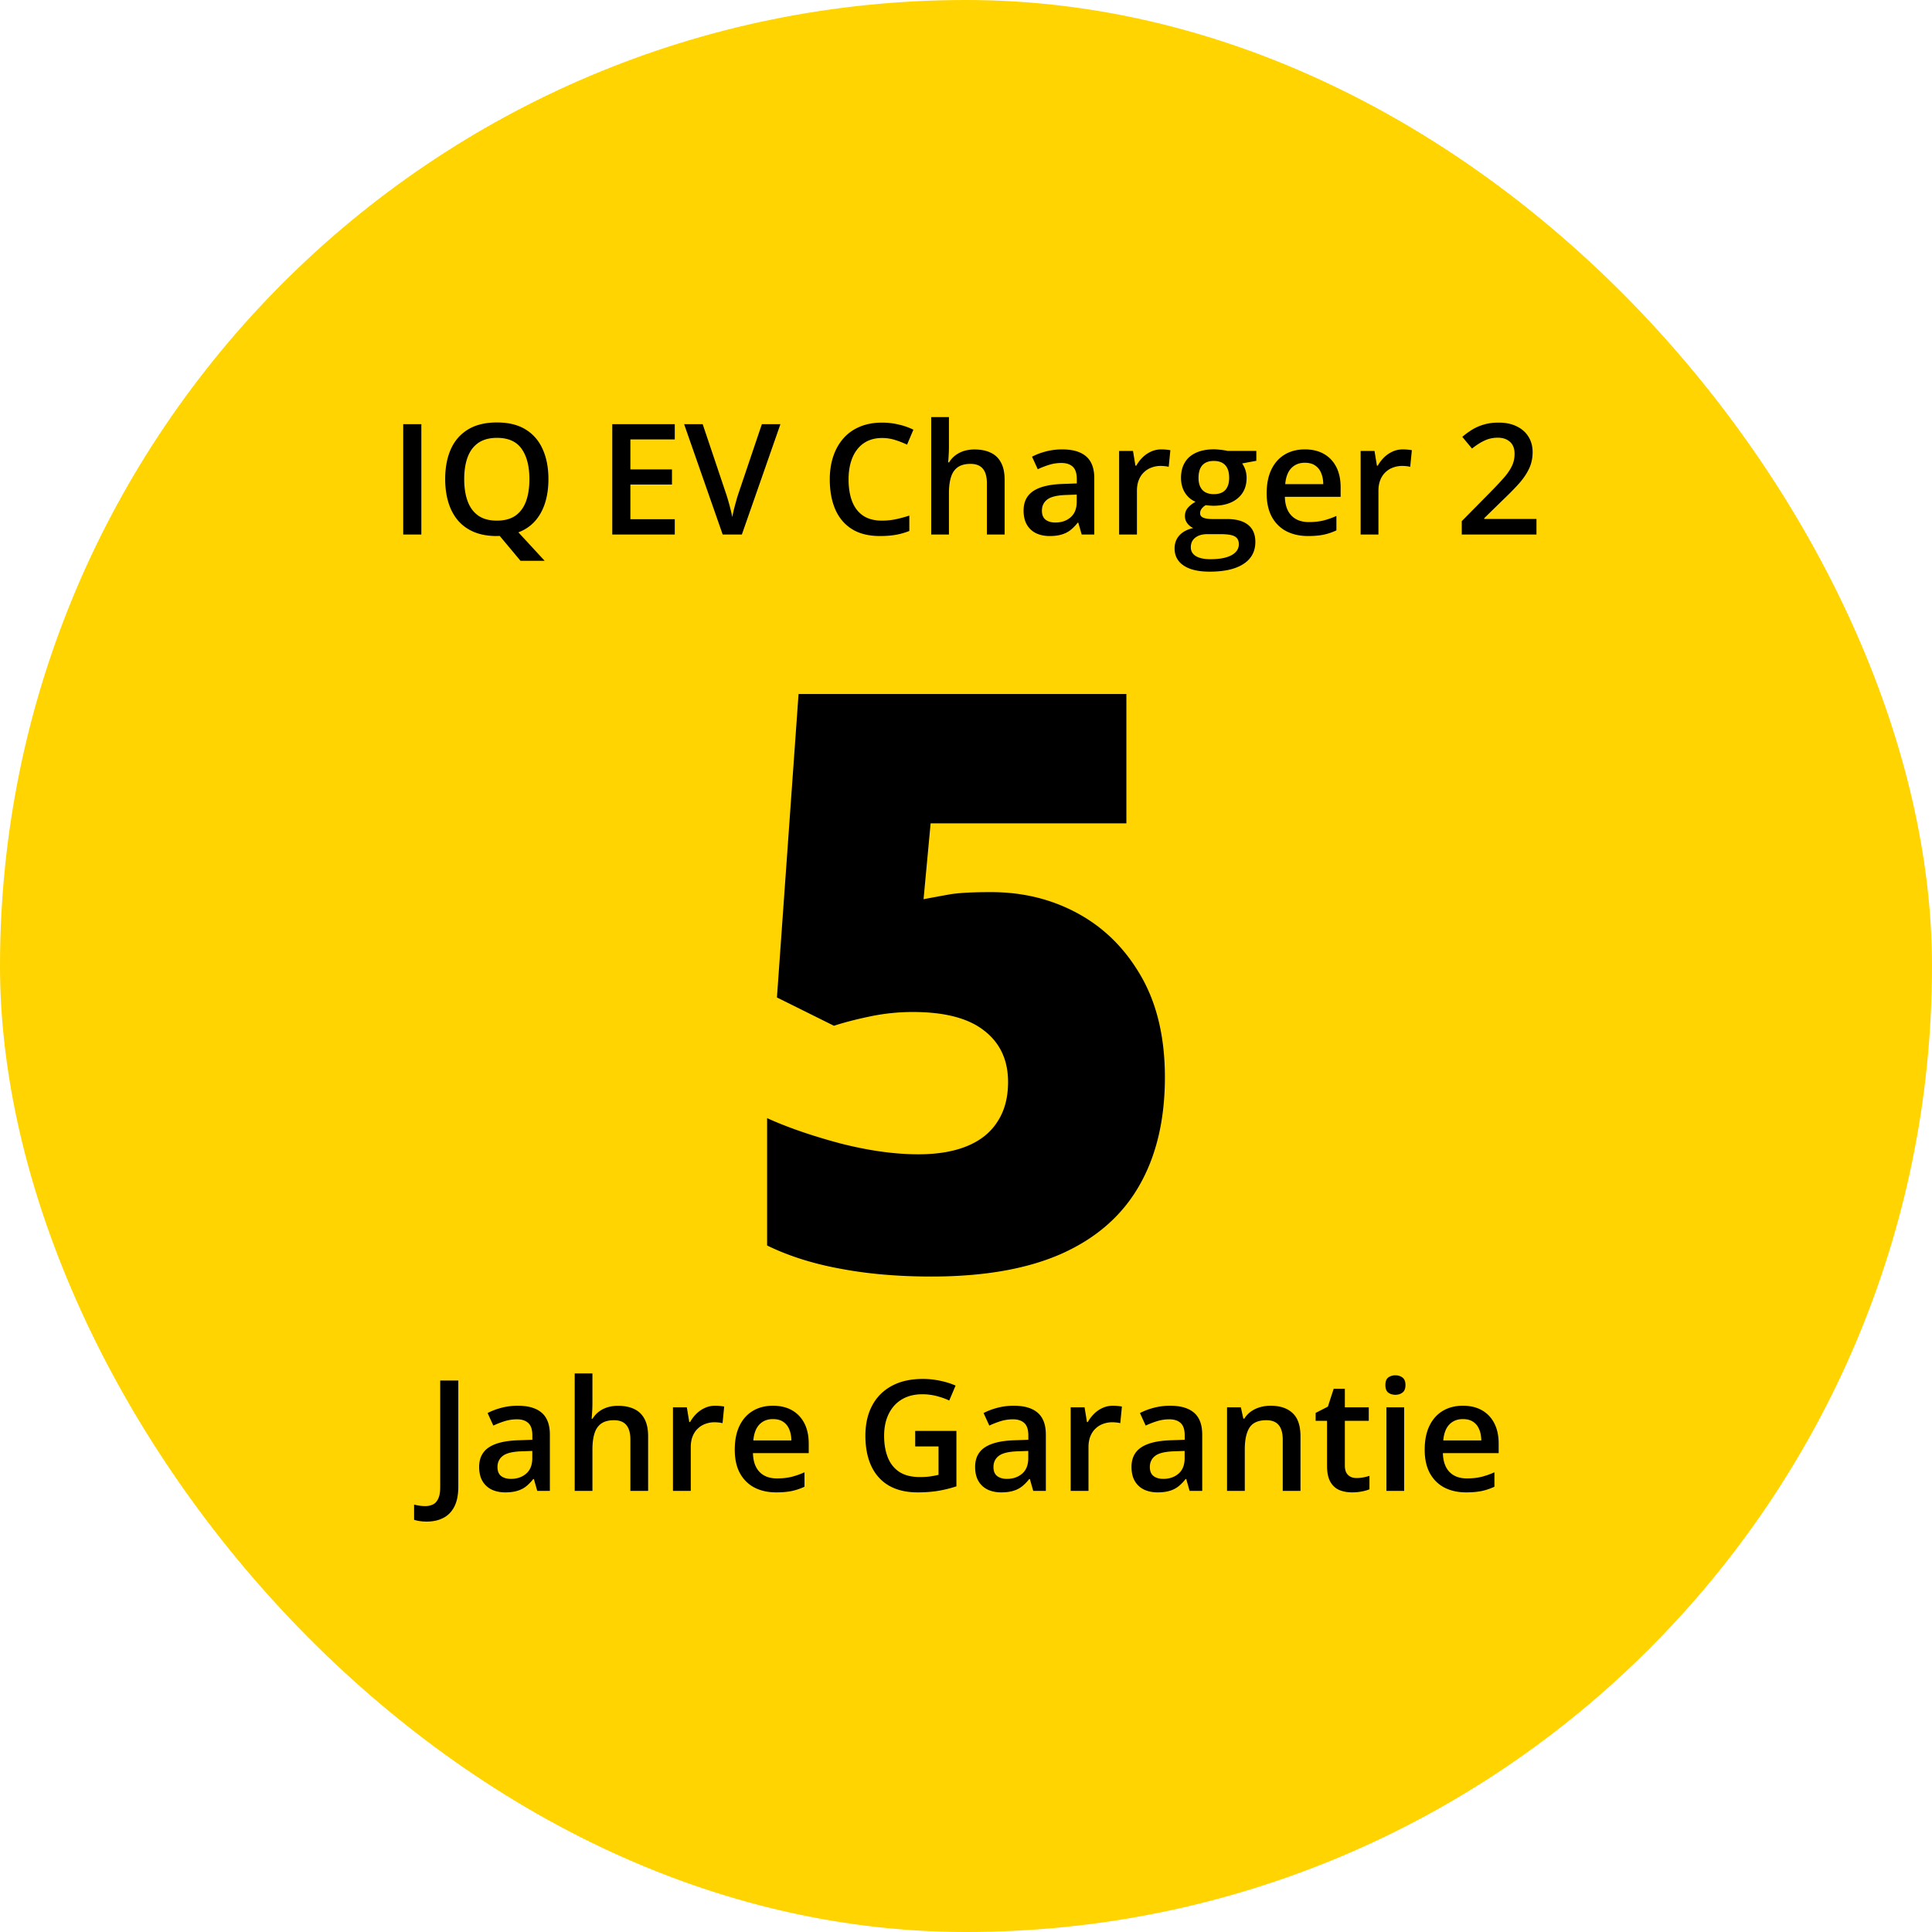
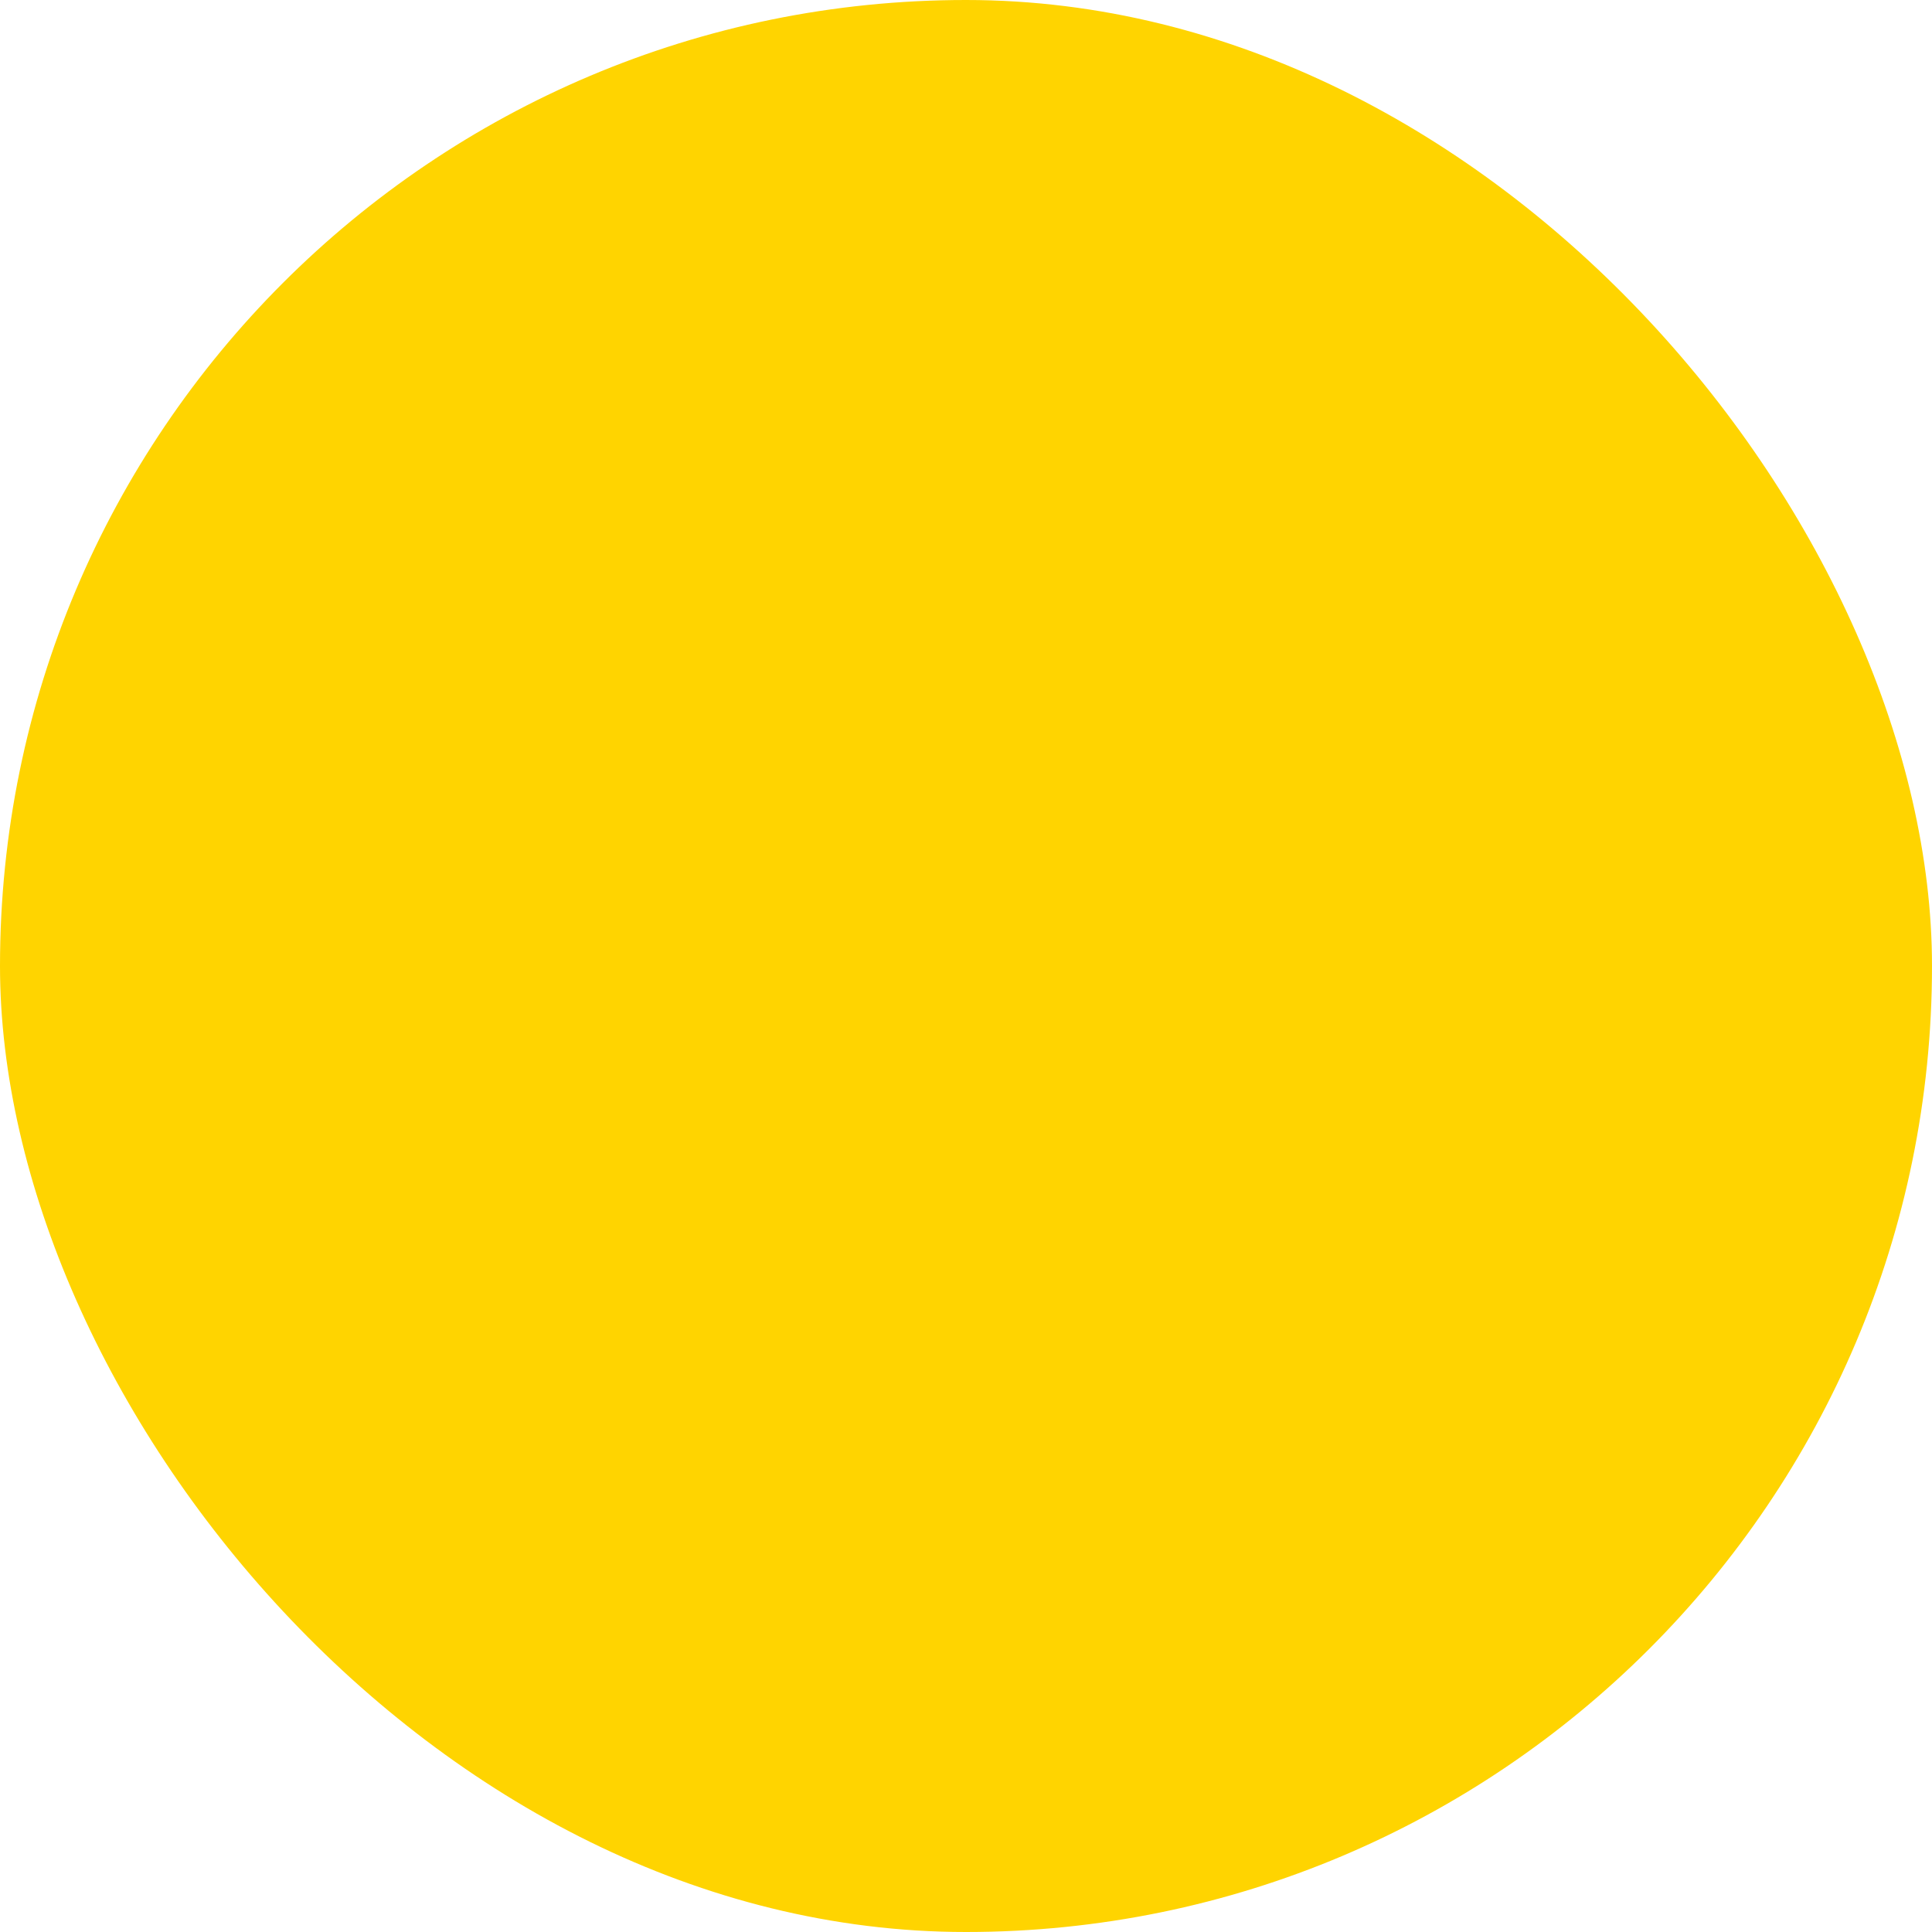
<svg xmlns="http://www.w3.org/2000/svg" width="600" height="600" fill="none" viewBox="0 0 600 600">
  <rect width="600" height="600" fill="#FFD400" rx="300" />
-   <path fill="#000" d="M307.812 277.057c9.929 0 18.962 2.238 27.1 6.714 8.138 4.475 14.649 10.986 19.531 19.531 4.883 8.545 7.325 18.961 7.325 31.25 0 13.265-2.686 24.536-8.057 33.813-5.29 9.196-13.306 16.195-24.048 20.996-10.661 4.72-24.129 7.08-40.405 7.08-10.335 0-19.776-.813-28.32-2.441-8.464-1.546-16.032-3.947-22.706-7.202v-39.551c6.267 2.848 13.794 5.453 22.583 7.813 8.871 2.278 17.009 3.418 24.414 3.418 5.941 0 10.987-.855 15.137-2.564 4.151-1.709 7.284-4.232 9.4-7.568 2.197-3.337 3.296-7.447 3.296-12.329 0-6.755-2.442-12.045-7.325-15.87-4.883-3.906-12.288-5.859-22.216-5.859-4.476 0-8.871.448-13.184 1.343-4.313.895-8.097 1.872-11.353 2.93l-17.7-8.79 6.714-94.238h101.807v40.161h-60.791l-2.198 23.56c2.605-.488 5.249-.977 7.935-1.465 2.767-.488 7.121-.732 13.061-.732ZM132.539 472.539c-.859 0-1.609-.055-2.25-.164a8.458 8.458 0 0 1-1.687-.398v-4.711c.5.125 1.039.234 1.617.328.578.094 1.195.14 1.851.14.86 0 1.641-.164 2.344-.492.703-.328 1.258-.922 1.664-1.781.422-.859.633-2.07.633-3.633v-33.094h5.625v32.907c0 2.547-.406 4.617-1.219 6.211-.812 1.609-1.953 2.789-3.422 3.539-1.468.765-3.187 1.148-5.156 1.148Zm28.266-35.977c3.281 0 5.757.727 7.429 2.18 1.688 1.453 2.532 3.719 2.532 6.797V463h-3.914l-1.055-3.68h-.188c-.734.938-1.492 1.711-2.273 2.321-.781.609-1.688 1.062-2.719 1.359-1.015.312-2.258.469-3.726.469-1.547 0-2.93-.281-4.149-.844a6.59 6.59 0 0 1-2.883-2.625c-.703-1.172-1.054-2.656-1.054-4.453 0-2.672.992-4.68 2.976-6.024 2-1.343 5.016-2.085 9.047-2.226l4.5-.164v-1.36c0-1.796-.422-3.078-1.266-3.843-.828-.766-2-1.149-3.515-1.149-1.297 0-2.555.188-3.774.563a26.661 26.661 0 0 0-3.562 1.383l-1.781-3.891c1.265-.672 2.703-1.219 4.312-1.641a20.064 20.064 0 0 1 5.063-.633Zm4.5 14.04-3.352.117c-2.75.093-4.68.562-5.789 1.406-1.109.844-1.664 2-1.664 3.469 0 1.281.383 2.218 1.148 2.812.766.578 1.774.867 3.024.867 1.906 0 3.484-.539 4.734-1.617 1.266-1.094 1.899-2.695 1.899-4.804v-2.25Zm18.679-24.071v9.164c0 .953-.031 1.883-.093 2.789a31.46 31.46 0 0 1-.164 2.11h.304a7.492 7.492 0 0 1 2.016-2.227 8.571 8.571 0 0 1 2.672-1.336c1-.297 2.062-.445 3.187-.445 1.985 0 3.672.336 5.063 1.008 1.39.656 2.453 1.679 3.187 3.07.75 1.391 1.125 3.195 1.125 5.414V463h-5.508v-15.891c0-2.015-.414-3.523-1.242-4.523-.828-1.016-2.109-1.524-3.843-1.524-1.672 0-3 .352-3.985 1.055-.969.688-1.664 1.711-2.086 3.071-.422 1.343-.633 2.984-.633 4.921V463h-5.507v-36.469h5.507Zm38.157 10.031c.437 0 .914.024 1.429.071.516.047.961.109 1.336.187l-.515 5.157a6.88 6.88 0 0 0-1.219-.211 12.83 12.83 0 0 0-1.266-.071c-.984 0-1.922.164-2.812.493a6.491 6.491 0 0 0-2.367 1.453c-.688.64-1.227 1.445-1.618 2.414-.39.968-.586 2.093-.586 3.375V463h-5.531v-25.945h4.313l.75 4.57h.257a11.535 11.535 0 0 1 1.922-2.531 9.013 9.013 0 0 1 2.625-1.828c1-.469 2.094-.704 3.282-.704Zm17.906 0c2.312 0 4.297.477 5.953 1.43 1.656.953 2.93 2.305 3.82 4.055.891 1.75 1.336 3.844 1.336 6.281v2.953h-17.32c.062 2.516.734 4.453 2.016 5.813 1.296 1.359 3.109 2.039 5.437 2.039 1.656 0 3.141-.156 4.453-.469a24.717 24.717 0 0 0 4.102-1.43v4.477a17.936 17.936 0 0 1-3.961 1.336c-1.344.281-2.953.422-4.828.422-2.547 0-4.789-.492-6.727-1.477-1.922-1-3.43-2.484-4.523-4.453-1.078-1.969-1.617-4.414-1.617-7.336 0-2.906.492-5.375 1.476-7.406.984-2.031 2.367-3.578 4.148-4.641 1.782-1.062 3.86-1.594 6.235-1.594Zm0 4.149c-1.735 0-3.141.562-4.219 1.687-1.062 1.125-1.687 2.774-1.875 4.946h11.813c-.016-1.297-.235-2.446-.657-3.446-.406-1-1.031-1.781-1.875-2.343-.828-.563-1.89-.844-3.187-.844Zm44.18 3.68h12.796v17.203a38.339 38.339 0 0 1-5.578 1.383c-1.922.328-4.078.492-6.468.492-3.485 0-6.438-.688-8.86-2.063-2.406-1.39-4.234-3.398-5.484-6.023-1.25-2.641-1.875-5.821-1.875-9.539 0-3.578.695-6.68 2.086-9.305 1.39-2.641 3.414-4.68 6.07-6.117 2.656-1.453 5.875-2.18 9.656-2.18 1.86 0 3.657.188 5.391.563 1.75.359 3.351.859 4.805 1.5l-1.969 4.64c-1.156-.547-2.453-1.007-3.891-1.383a17.7 17.7 0 0 0-4.476-.562c-2.453 0-4.571.531-6.352 1.594-1.766 1.062-3.125 2.562-4.078 4.5-.953 1.922-1.43 4.195-1.43 6.82 0 2.547.383 4.781 1.149 6.703.765 1.922 1.961 3.422 3.586 4.5 1.64 1.063 3.757 1.594 6.351 1.594 1.297 0 2.399-.07 3.305-.211a38.56 38.56 0 0 0 2.508-.469v-8.836h-7.242v-4.804Zm30.609-7.829c3.281 0 5.758.727 7.43 2.18 1.687 1.453 2.531 3.719 2.531 6.797V463h-3.914l-1.055-3.68h-.187c-.735.938-1.493 1.711-2.274 2.321-.781.609-1.687 1.062-2.719 1.359-1.015.312-2.257.469-3.726.469-1.547 0-2.93-.281-4.149-.844a6.593 6.593 0 0 1-2.882-2.625c-.703-1.172-1.055-2.656-1.055-4.453 0-2.672.992-4.68 2.976-6.024 2-1.343 5.016-2.085 9.047-2.226l4.5-.164v-1.36c0-1.796-.421-3.078-1.265-3.843-.828-.766-2-1.149-3.516-1.149-1.297 0-2.555.188-3.773.563a26.622 26.622 0 0 0-3.563 1.383l-1.781-3.891c1.266-.672 2.703-1.219 4.312-1.641a20.064 20.064 0 0 1 5.063-.633Zm4.5 14.04-3.352.117c-2.75.093-4.679.562-5.789 1.406-1.109.844-1.664 2-1.664 3.469 0 1.281.383 2.218 1.149 2.812.765.578 1.773.867 3.023.867 1.906 0 3.485-.539 4.735-1.617 1.265-1.094 1.898-2.695 1.898-4.804v-2.25Zm26.32-14.04c.438 0 .914.024 1.43.071.516.047.961.109 1.336.187l-.516 5.157a6.85 6.85 0 0 0-1.218-.211 12.83 12.83 0 0 0-1.266-.071c-.984 0-1.922.164-2.813.493a6.508 6.508 0 0 0-2.367 1.453c-.687.64-1.226 1.445-1.617 2.414-.391.968-.586 2.093-.586 3.375V463h-5.531v-25.945h4.312l.75 4.57h.258a11.504 11.504 0 0 1 1.922-2.531 9.013 9.013 0 0 1 2.625-1.828c1-.469 2.094-.704 3.281-.704Zm17.742 0c3.282 0 5.758.727 7.43 2.18 1.688 1.453 2.531 3.719 2.531 6.797V463h-3.914l-1.054-3.68h-.188c-.734.938-1.492 1.711-2.273 2.321a7.959 7.959 0 0 1-2.719 1.359c-1.016.312-2.258.469-3.727.469-1.546 0-2.929-.281-4.148-.844a6.59 6.59 0 0 1-2.883-2.625c-.703-1.172-1.055-2.656-1.055-4.453 0-2.672.993-4.68 2.977-6.024 2-1.343 5.016-2.085 9.047-2.226l4.5-.164v-1.36c0-1.796-.422-3.078-1.266-3.843-.828-.766-2-1.149-3.515-1.149-1.297 0-2.555.188-3.774.563a26.609 26.609 0 0 0-3.562 1.383l-1.782-3.891c1.266-.672 2.704-1.219 4.313-1.641a20.056 20.056 0 0 1 5.062-.633Zm4.5 14.04-3.351.117c-2.75.093-4.68.562-5.789 1.406-1.11.844-1.664 2-1.664 3.469 0 1.281.383 2.218 1.148 2.812.766.578 1.774.867 3.024.867 1.906 0 3.484-.539 4.734-1.617 1.266-1.094 1.898-2.695 1.898-4.804v-2.25Zm26.696-14.04c2.922 0 5.195.758 6.82 2.274 1.641 1.5 2.461 3.914 2.461 7.242V463h-5.508v-15.891c0-2.015-.414-3.523-1.242-4.523-.828-1.016-2.109-1.524-3.844-1.524-2.515 0-4.265.774-5.25 2.321-.969 1.547-1.453 3.789-1.453 6.726V463h-5.508v-25.945h4.289l.774 3.515h.305a7.489 7.489 0 0 1 2.085-2.226 9.34 9.34 0 0 1 2.813-1.336 11.88 11.88 0 0 1 3.258-.446Zm26.648 22.454c.719 0 1.43-.063 2.133-.188a17.13 17.13 0 0 0 1.922-.492v4.172c-.609.265-1.399.492-2.367.68-.969.187-1.977.281-3.024.281-1.468 0-2.789-.242-3.961-.727-1.172-.5-2.101-1.351-2.789-2.554-.687-1.204-1.031-2.868-1.031-4.993V441.25h-3.539v-2.461l3.797-1.945 1.805-5.555h3.468v5.766h7.43v4.195h-7.43v13.875c0 1.313.328 2.289.985 2.93.656.64 1.523.961 2.601.961Zm14.836-21.961V463h-5.508v-25.945h5.508Zm-2.719-9.938c.844 0 1.571.227 2.18.68.625.453.938 1.234.938 2.344 0 1.093-.313 1.875-.938 2.343-.609.454-1.336.68-2.18.68-.875 0-1.617-.226-2.226-.68-.594-.468-.891-1.25-.891-2.343 0-1.11.297-1.891.891-2.344.609-.453 1.351-.68 2.226-.68Zm20.953 9.445c2.313 0 4.297.477 5.954 1.43 1.656.953 2.929 2.305 3.82 4.055.891 1.75 1.336 3.844 1.336 6.281v2.953h-17.32c.062 2.516.734 4.453 2.015 5.813 1.297 1.359 3.11 2.039 5.438 2.039 1.656 0 3.14-.156 4.453-.469a24.707 24.707 0 0 0 4.101-1.43v4.477a17.936 17.936 0 0 1-3.961 1.336c-1.343.281-2.953.422-4.828.422-2.547 0-4.789-.492-6.726-1.477-1.922-1-3.43-2.484-4.524-4.453-1.078-1.969-1.617-4.414-1.617-7.336 0-2.906.492-5.375 1.477-7.406.984-2.031 2.367-3.578 4.148-4.641 1.781-1.062 3.86-1.594 6.234-1.594Zm0 4.149c-1.734 0-3.14.562-4.218 1.687-1.063 1.125-1.688 2.774-1.875 4.946h11.812c-.015-1.297-.234-2.446-.656-3.446-.406-1-1.031-1.781-1.875-2.343-.828-.563-1.891-.844-3.188-.844ZM125.227 166v-34.266h5.625V166h-5.625Zm45.093-17.18c0 2.672-.343 5.11-1.031 7.313-.687 2.203-1.719 4.086-3.094 5.648-1.375 1.563-3.109 2.742-5.203 3.539l8.156 8.836h-7.5l-6.445-7.711h-.469c-.14.016-.281.024-.422.024-2.734 0-5.109-.422-7.124-1.266-2-.844-3.665-2.047-4.993-3.609-1.312-1.563-2.297-3.43-2.953-5.602-.656-2.172-.984-4.578-.984-7.219 0-3.531.578-6.609 1.734-9.234 1.172-2.641 2.946-4.687 5.32-6.141 2.391-1.468 5.407-2.203 9.047-2.203 3.563 0 6.524.727 8.883 2.18 2.36 1.453 4.125 3.5 5.297 6.141 1.188 2.625 1.781 5.726 1.781 9.304Zm-26.156 0c0 2.641.359 4.93 1.078 6.868.719 1.921 1.82 3.406 3.305 4.453 1.5 1.031 3.422 1.547 5.765 1.547 2.36 0 4.282-.516 5.766-1.547 1.484-1.047 2.578-2.532 3.281-4.453.703-1.938 1.055-4.227 1.055-6.868 0-4.015-.805-7.156-2.414-9.422-1.594-2.281-4.141-3.421-7.641-3.421-2.343 0-4.273.515-5.789 1.546-1.5 1.032-2.609 2.508-3.328 4.43-.719 1.906-1.078 4.195-1.078 6.867ZM209.555 166h-19.407v-34.266h19.407v4.735h-13.782v9.304h12.915v4.711h-12.915v10.758h13.782V166Zm32.812-34.266L230.391 166h-5.953l-11.977-34.266h5.766l7.218 21.469c.219.625.453 1.383.703 2.274.266.89.508 1.789.727 2.695.234.906.414 1.711.539 2.414.125-.703.297-1.508.516-2.414.234-.906.476-1.805.726-2.695.25-.891.485-1.657.703-2.297l7.243-21.446h5.765Zm31.571 4.289c-1.641 0-3.11.297-4.407.891a8.862 8.862 0 0 0-3.258 2.578c-.89 1.11-1.57 2.461-2.039 4.055-.468 1.578-.703 3.359-.703 5.344 0 2.656.375 4.945 1.125 6.867.75 1.906 1.891 3.375 3.422 4.406 1.531 1.016 3.469 1.524 5.813 1.524 1.453 0 2.867-.141 4.242-.422a37.86 37.86 0 0 0 4.265-1.149v4.781c-1.39.547-2.796.946-4.218 1.196-1.422.25-3.063.375-4.922.375-3.5 0-6.406-.727-8.719-2.18-2.297-1.453-4.016-3.5-5.156-6.141-1.125-2.64-1.688-5.734-1.688-9.281 0-2.594.36-4.969 1.078-7.125.719-2.156 1.766-4.015 3.141-5.578 1.375-1.578 3.07-2.789 5.086-3.633 2.031-.859 4.352-1.289 6.961-1.289 1.719 0 3.406.196 5.062.586 1.672.375 3.219.914 4.641 1.617l-1.969 4.641a28.66 28.66 0 0 0-3.726-1.453 13.417 13.417 0 0 0-4.031-.61Zm20.765-6.492v9.164c0 .953-.031 1.883-.094 2.789a30.8 30.8 0 0 1-.164 2.11h.305a7.492 7.492 0 0 1 2.016-2.227 8.56 8.56 0 0 1 2.672-1.336c1-.297 2.062-.445 3.187-.445 1.984 0 3.672.336 5.063 1.008 1.39.656 2.453 1.679 3.187 3.07.75 1.391 1.125 3.195 1.125 5.414V166h-5.508v-15.891c0-2.015-.414-3.523-1.242-4.523-.828-1.016-2.109-1.524-3.844-1.524-1.672 0-3 .352-3.984 1.055-.969.688-1.664 1.711-2.086 3.071-.422 1.343-.633 2.984-.633 4.921V166h-5.508v-36.469h5.508Zm35.18 10.031c3.281 0 5.758.727 7.429 2.18 1.688 1.453 2.532 3.719 2.532 6.797V166h-3.914l-1.055-3.68h-.187c-.735.938-1.493 1.711-2.274 2.321-.781.609-1.687 1.062-2.719 1.359-1.015.312-2.257.469-3.726.469-1.547 0-2.93-.281-4.149-.844a6.593 6.593 0 0 1-2.882-2.625c-.704-1.172-1.055-2.656-1.055-4.453 0-2.672.992-4.68 2.976-6.024 2-1.343 5.016-2.085 9.047-2.226l4.5-.164v-1.36c0-1.796-.422-3.078-1.265-3.843-.829-.766-2-1.149-3.516-1.149-1.297 0-2.555.188-3.773.563a26.622 26.622 0 0 0-3.563 1.383l-1.781-3.891c1.265-.672 2.703-1.219 4.312-1.641a20.064 20.064 0 0 1 5.063-.633Zm4.5 14.04-3.352.117c-2.75.093-4.679.562-5.789 1.406-1.109.844-1.664 2-1.664 3.469 0 1.281.383 2.218 1.149 2.812.765.578 1.773.867 3.023.867 1.906 0 3.484-.539 4.734-1.617 1.266-1.094 1.899-2.695 1.899-4.804v-2.25Zm26.32-14.04c.438 0 .914.024 1.43.071.515.047.961.109 1.336.187l-.516 5.157a6.847 6.847 0 0 0-1.219-.211c-.468-.047-.89-.071-1.265-.071-.985 0-1.922.164-2.813.493a6.508 6.508 0 0 0-2.367 1.453c-.687.64-1.227 1.445-1.617 2.414-.391.968-.586 2.093-.586 3.375V166h-5.531v-25.945h4.312l.75 4.57h.258a11.504 11.504 0 0 1 1.922-2.531 9 9 0 0 1 2.625-1.828c1-.469 2.094-.704 3.281-.704Zm14.977 37.969c-3.516 0-6.211-.633-8.086-1.898-1.875-1.266-2.813-3.039-2.813-5.321 0-1.593.5-2.945 1.5-4.054 1-1.094 2.43-1.852 4.289-2.274-.703-.312-1.312-.796-1.828-1.453a3.644 3.644 0 0 1-.75-2.226c0-.969.274-1.797.82-2.485.547-.687 1.368-1.351 2.461-1.992-1.359-.578-2.453-1.516-3.281-2.812-.812-1.313-1.219-2.852-1.219-4.618 0-1.875.399-3.468 1.196-4.781.797-1.328 1.961-2.336 3.492-3.023 1.531-.703 3.383-1.055 5.555-1.055.468 0 .976.031 1.523.094.563.047 1.078.109 1.547.187.484.063.852.133 1.102.211h8.976v3.071l-4.406.82a7.523 7.523 0 0 1 1.008 2.039c.25.75.375 1.57.375 2.461 0 2.687-.93 4.805-2.789 6.351-1.844 1.532-4.391 2.297-7.641 2.297a26.025 26.025 0 0 1-2.273-.187c-.563.344-.993.726-1.29 1.148a2.291 2.291 0 0 0-.445 1.383c0 .422.149.766.445 1.031.297.25.735.438 1.313.563.594.125 1.312.187 2.156.187h4.477c2.844 0 5.015.602 6.515 1.805 1.5 1.203 2.25 2.969 2.25 5.297 0 2.953-1.218 5.226-3.656 6.82-2.437 1.61-5.945 2.414-10.523 2.414Zm.211-3.867c1.921 0 3.539-.187 4.851-.562 1.313-.375 2.305-.914 2.977-1.618a3.396 3.396 0 0 0 1.008-2.461c0-.843-.211-1.492-.633-1.945-.422-.453-1.055-.766-1.899-.937-.843-.172-1.89-.258-3.14-.258h-4.078c-1.016 0-1.915.156-2.696.469-.781.328-1.39.796-1.828 1.406-.422.609-.633 1.344-.633 2.203 0 1.187.524 2.101 1.571 2.742 1.062.641 2.562.961 4.5.961Zm1.078-20.203c1.609 0 2.804-.438 3.586-1.313.781-.89 1.172-2.14 1.172-3.75 0-1.75-.407-3.062-1.219-3.937-.797-.875-1.985-1.313-3.563-1.313-1.547 0-2.726.446-3.539 1.336-.797.891-1.195 2.211-1.195 3.961 0 1.578.398 2.813 1.195 3.703.813.875 2 1.313 3.563 1.313Zm28.265-13.899c2.313 0 4.297.477 5.954 1.43 1.656.953 2.929 2.305 3.82 4.055.89 1.75 1.336 3.844 1.336 6.281v2.953h-17.321c.063 2.516.735 4.453 2.016 5.813 1.297 1.359 3.109 2.039 5.438 2.039 1.656 0 3.14-.156 4.453-.469a24.707 24.707 0 0 0 4.101-1.43v4.477a17.936 17.936 0 0 1-3.961 1.336c-1.343.281-2.953.422-4.828.422-2.547 0-4.789-.492-6.726-1.477-1.922-1-3.43-2.484-4.524-4.453-1.078-1.969-1.617-4.414-1.617-7.336 0-2.906.492-5.375 1.477-7.406.984-2.031 2.367-3.578 4.148-4.641 1.781-1.062 3.859-1.594 6.234-1.594Zm0 4.149c-1.734 0-3.14.562-4.218 1.687-1.063 1.125-1.688 2.774-1.875 4.946h11.812c-.015-1.297-.234-2.446-.656-3.446-.406-1-1.031-1.781-1.875-2.343-.828-.563-1.891-.844-3.188-.844Zm30.469-4.149c.438 0 .914.024 1.43.071.515.047.961.109 1.336.187l-.516 5.157a6.847 6.847 0 0 0-1.219-.211c-.468-.047-.89-.071-1.265-.071-.985 0-1.922.164-2.813.493a6.508 6.508 0 0 0-2.367 1.453c-.687.64-1.227 1.445-1.617 2.414-.391.968-.586 2.093-.586 3.375V166h-5.531v-25.945h4.312l.75 4.57h.258a11.504 11.504 0 0 1 1.922-2.531 9 9 0 0 1 2.625-1.828c1-.469 2.094-.704 3.281-.704ZM477.164 166h-23.203v-4.148l8.883-9c1.718-1.75 3.133-3.258 4.242-4.524 1.109-1.281 1.93-2.492 2.461-3.633.547-1.14.82-2.383.82-3.726 0-1.657-.476-2.907-1.429-3.75-.954-.86-2.211-1.289-3.774-1.289-1.484 0-2.859.297-4.125.89-1.25.578-2.547 1.407-3.891 2.485l-3.023-3.633a25.344 25.344 0 0 1 3.047-2.227 14.852 14.852 0 0 1 3.656-1.593c1.344-.407 2.875-.61 4.594-.61 2.172 0 4.047.391 5.625 1.172 1.578.766 2.789 1.836 3.633 3.211.859 1.375 1.289 2.977 1.289 4.805 0 1.843-.367 3.547-1.102 5.109-.734 1.563-1.781 3.109-3.14 4.641-1.36 1.515-2.977 3.164-4.852 4.945l-5.93 5.789v.258h16.219V166Z" />
</svg>